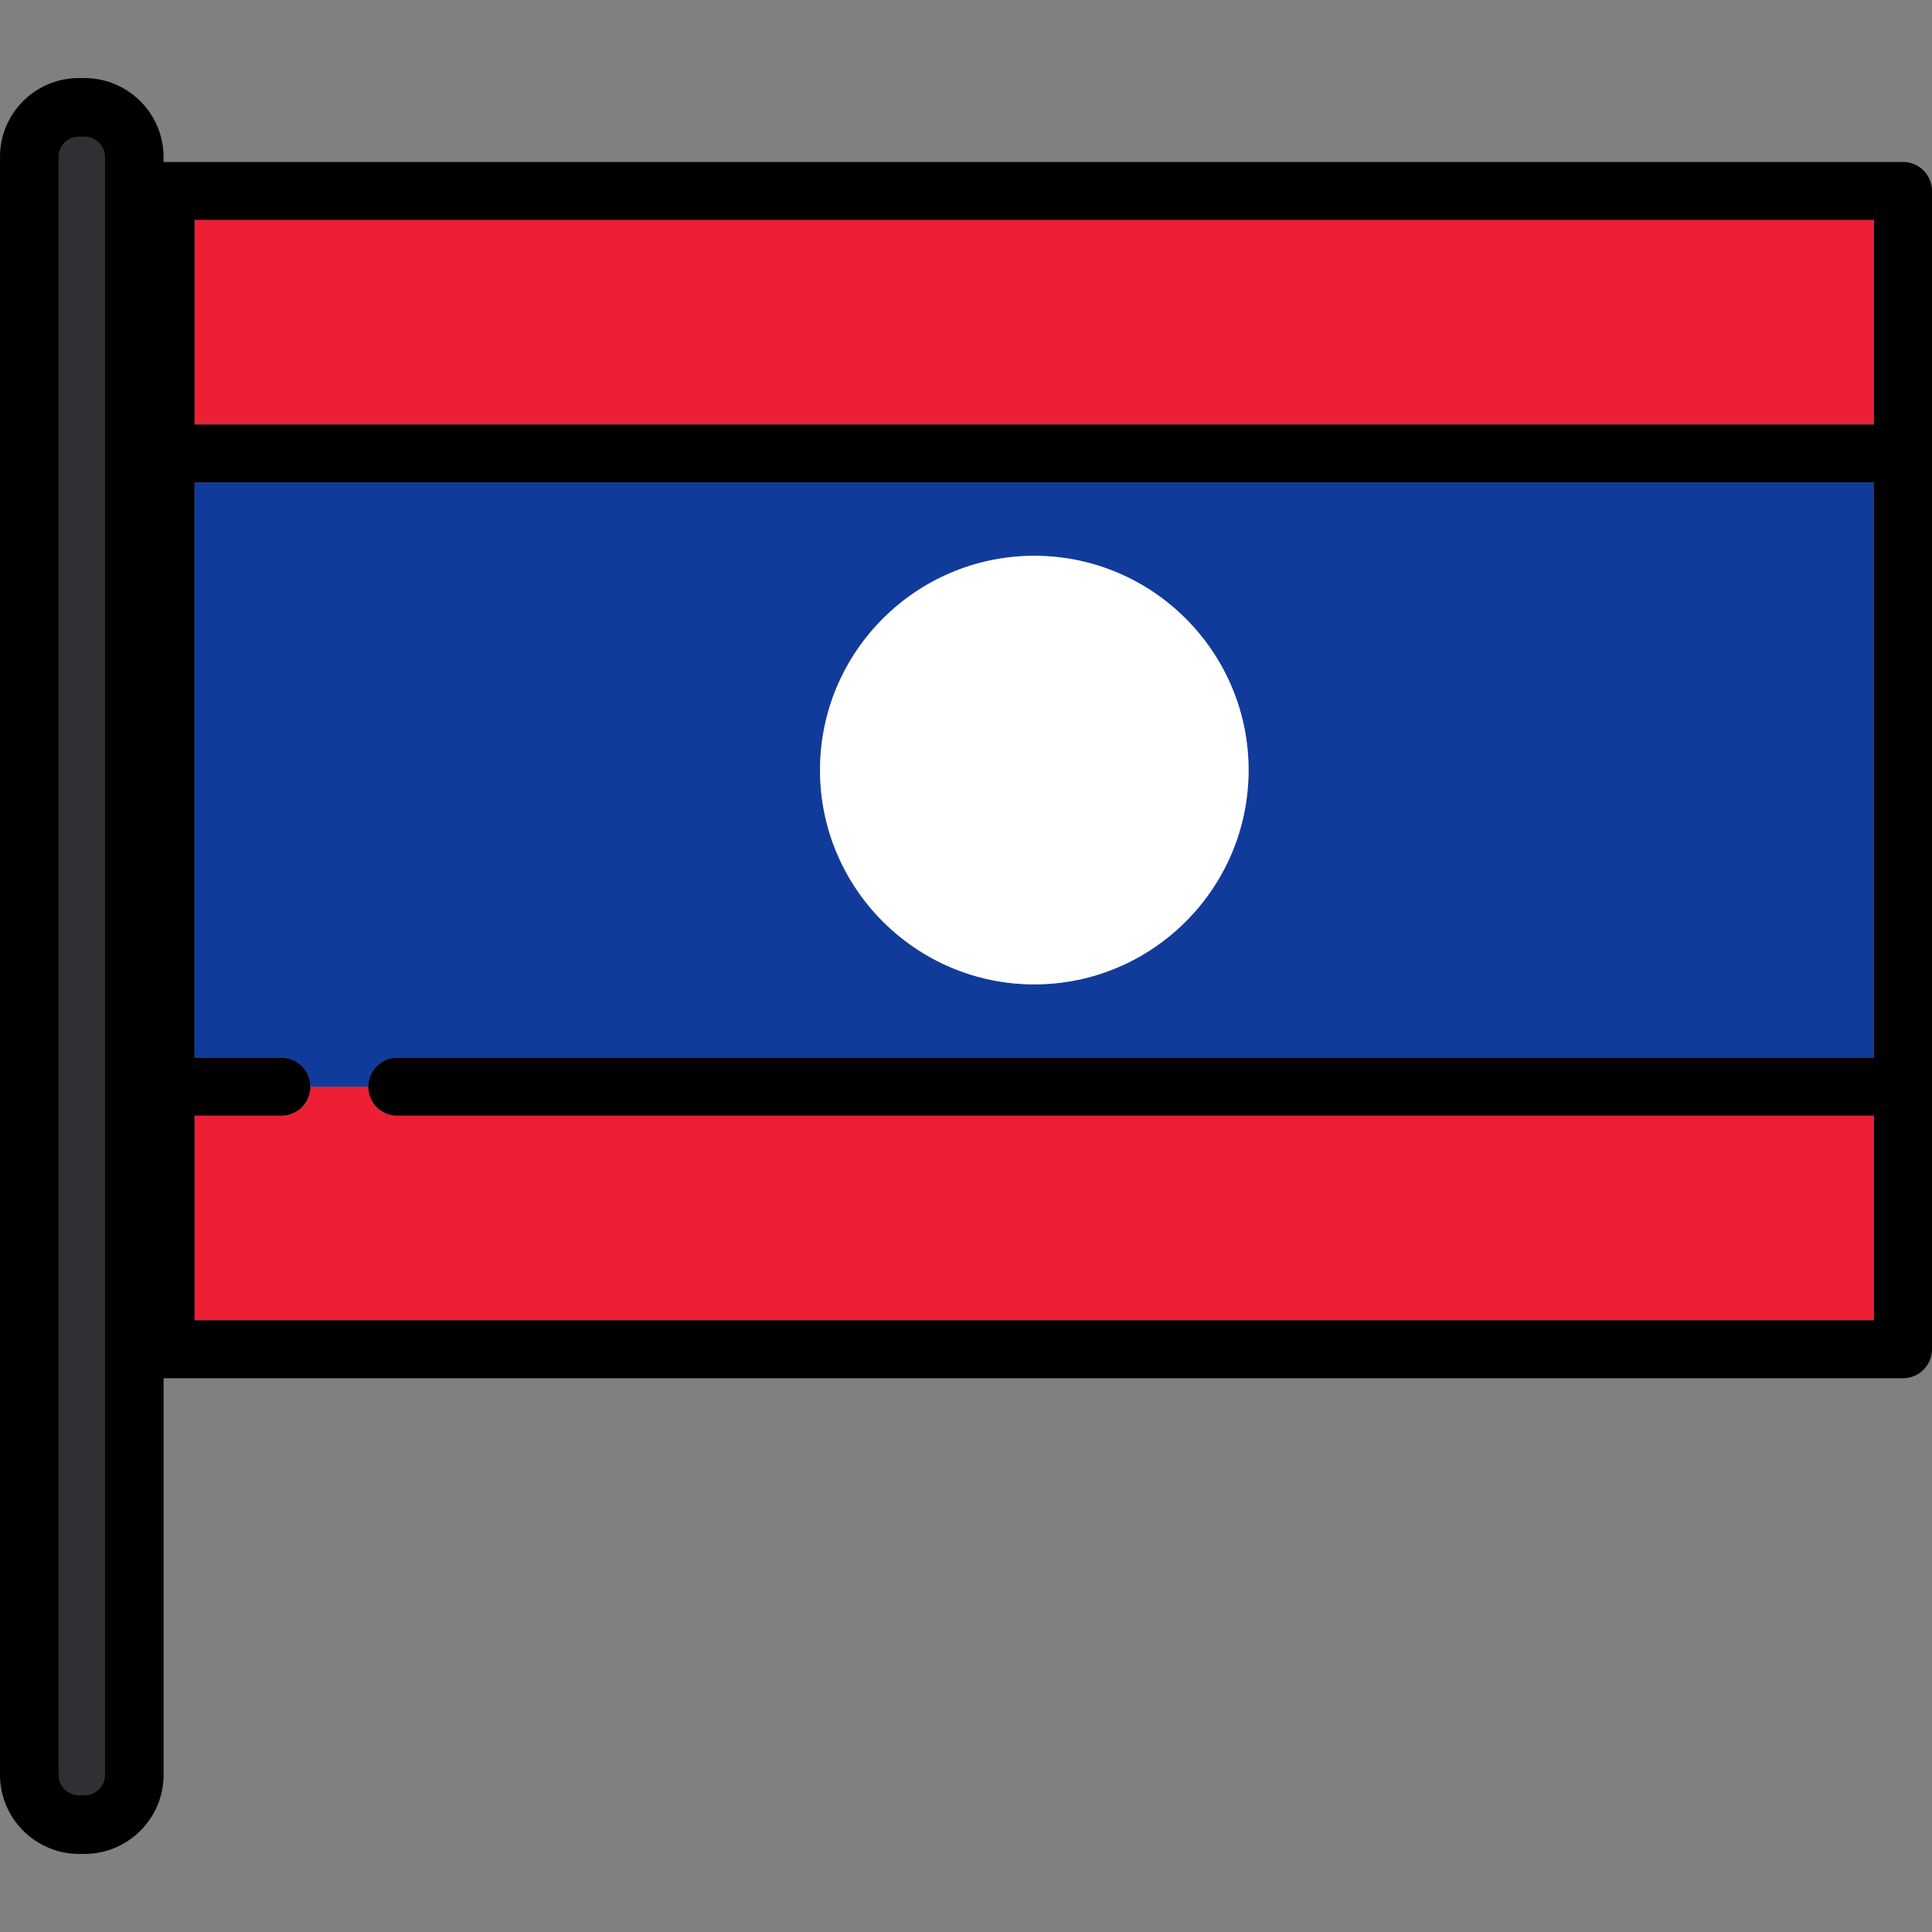
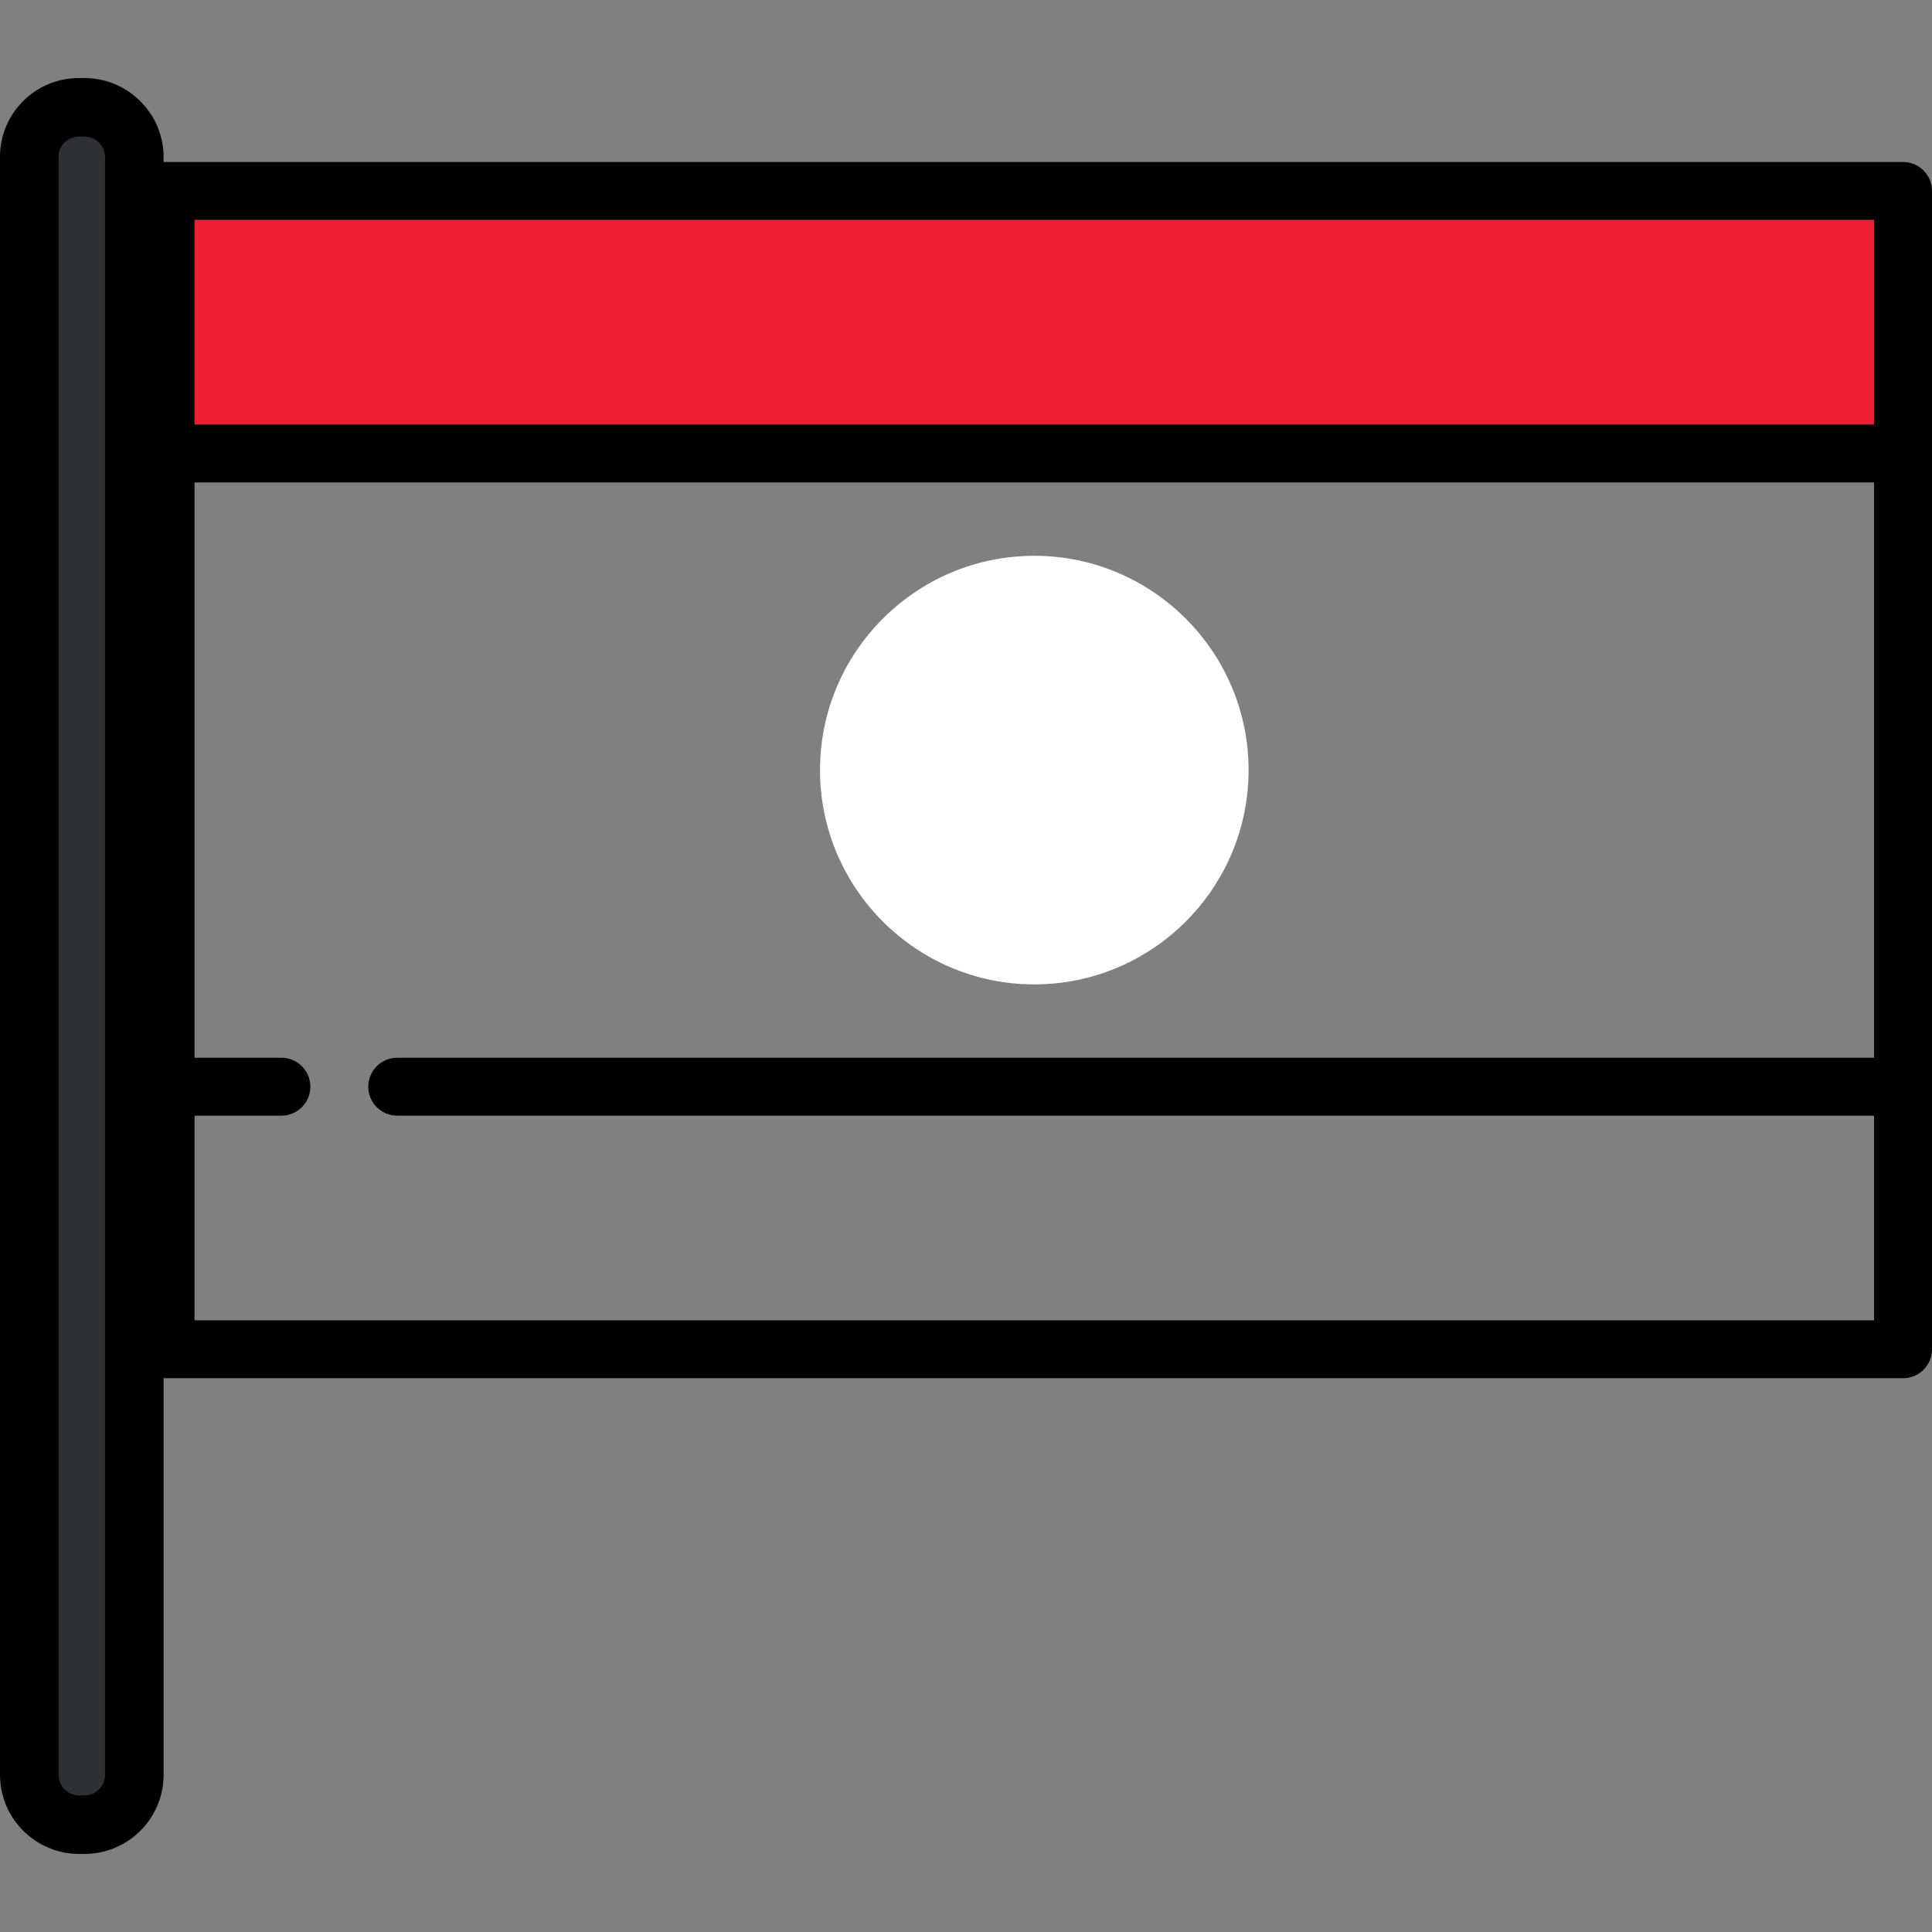
<svg xmlns="http://www.w3.org/2000/svg" version="1.1" id="Layer_1" viewBox="0 0 511.999 511.999" xml:space="preserve">
  <rect x="0" y="0" width="511.999" height="511.999" fill="#808080" stroke="none" />
  <g>
-     <path style="fill:#ED1F34;" d="M105.269,295.66c-4.239,0-7.674-3.435-7.674-7.674H82.247c0,4.239-3.436,7.674-7.674,7.674H51.551   v54.232h445.101V295.66H105.269z" />
    <rect x="51.551" y="58.274" style="fill:#ED1F34;" width="445.099" height="54.231" />
  </g>
-   <path style="fill:#103B9B;" d="M105.269,280.312h391.382v-152.46H51.551v152.459h23.022c4.239,0,7.674,3.436,7.674,7.675h15.349  C97.595,283.748,101.032,280.312,105.269,280.312z M274.101,147.293c31.314,0,56.789,25.476,56.789,56.789  s-25.475,56.79-56.789,56.79s-56.789-25.476-56.789-56.789S242.787,147.293,274.101,147.293z" />
  <path style="fill:#FFFFFF;" d="M274.101,260.871c31.314,0,56.789-25.476,56.789-56.789s-25.475-56.79-56.789-56.79  s-56.789,25.476-56.789,56.789S242.787,260.871,274.101,260.871z" />
  <path d="M504.326,42.925H43.876c-4.238,0-7.674,3.435-7.674,7.674v306.966c0,4.239,3.436,7.675,7.674,7.675h460.449  c4.239,0,7.674-3.436,7.674-7.675V50.599C512,46.36,508.564,42.925,504.326,42.925z M496.651,58.273v54.231H51.551V58.273  C51.551,58.273,496.651,58.273,496.651,58.273z M51.551,349.891v-54.232h23.022c4.239,0,7.674-3.435,7.674-7.674  c0-4.239-3.436-7.675-7.674-7.675H51.551V127.852h445.101v152.459H105.269c-4.239,0-7.674,3.436-7.674,7.675  c0,4.239,3.436,7.674,7.674,7.674h391.382v54.232L51.551,349.891L51.551,349.891z" />
  <path style="fill:#2E3033;" d="M20.97,482.004c-6.429,0-11.661-5.232-11.661-11.661V41.549c0-6.371,5.183-11.554,11.554-11.554  h1.524c6.431,0,11.661,5.232,11.661,11.661v428.685c0,6.431-5.232,11.661-11.661,11.661H20.97V482.004z" />
  <path d="M22.386,20.686h-1.524C9.359,20.686,0,30.045,0,41.549v428.793c0,11.563,9.407,20.97,20.97,20.97h1.415  c11.564,0,20.97-9.407,20.97-20.97V41.657C43.357,30.094,33.949,20.686,22.386,20.686z M27.841,470.342  c0,3.008-2.447,5.455-5.455,5.455h-1.415c-3.008,0-5.455-2.447-5.455-5.455V41.549c0-2.949,2.399-5.348,5.348-5.348h1.524  c3.008,0,5.455,2.447,5.455,5.455v428.686H27.841z" />
</svg>